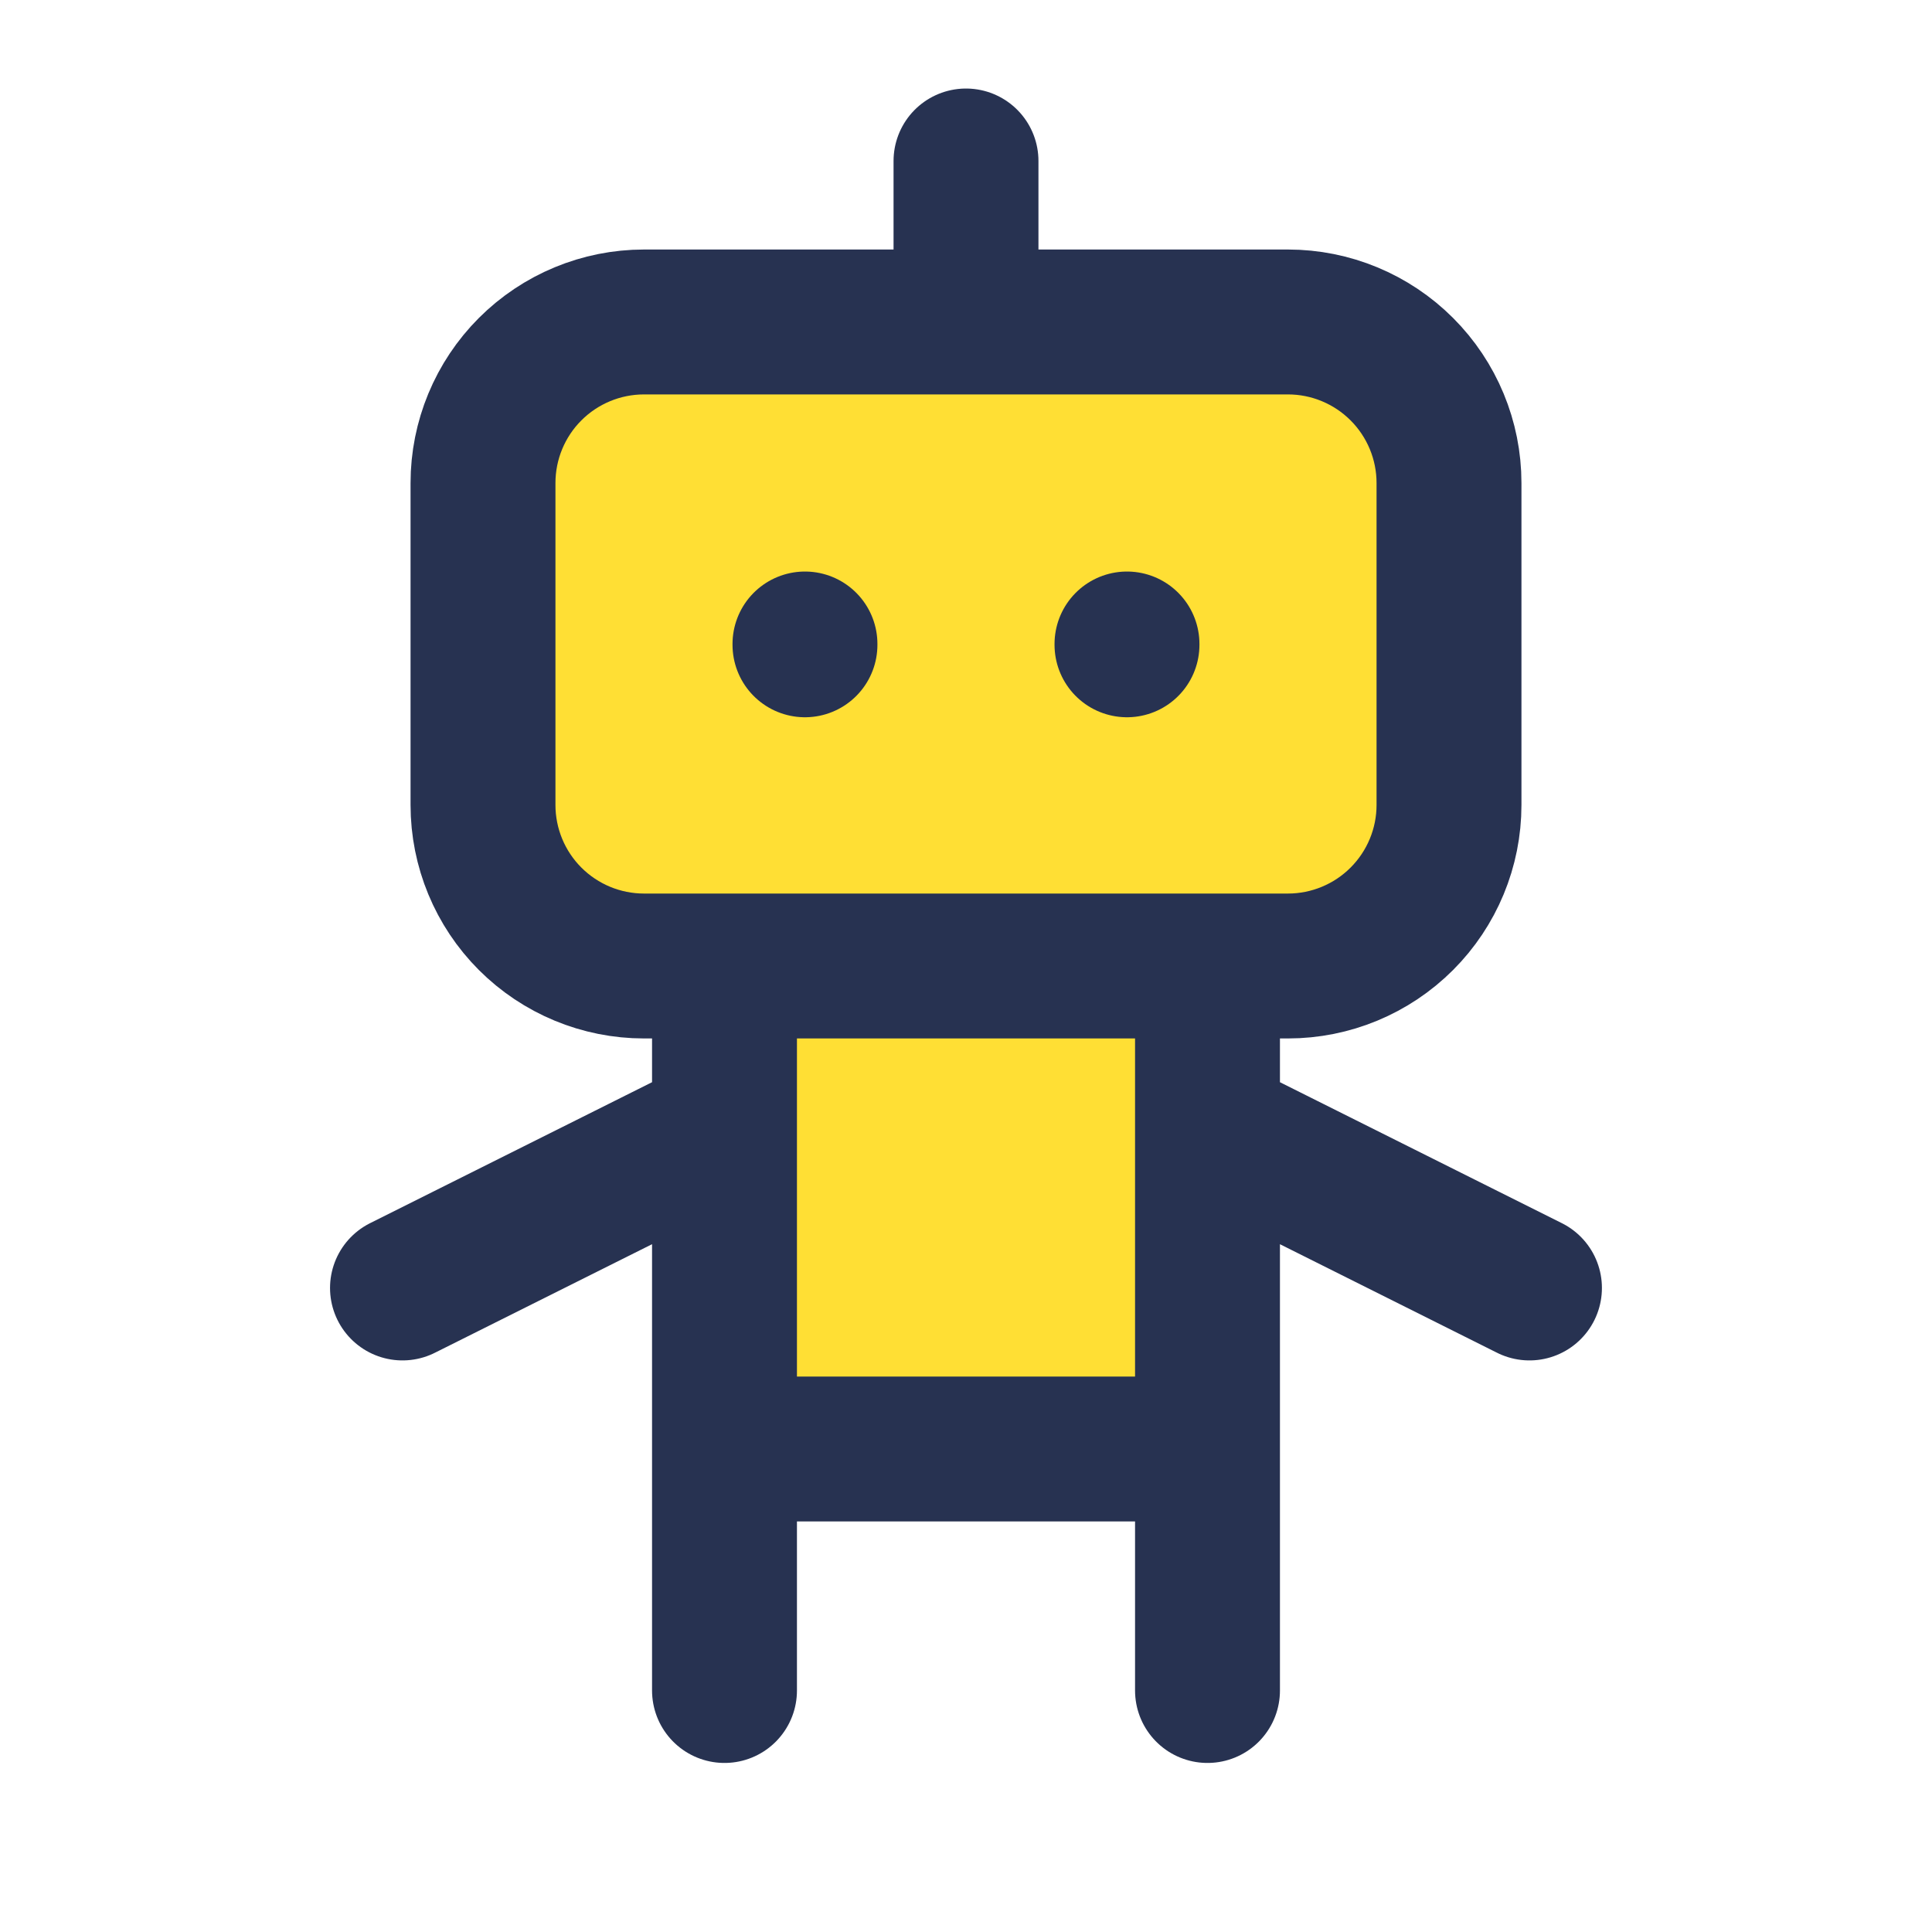
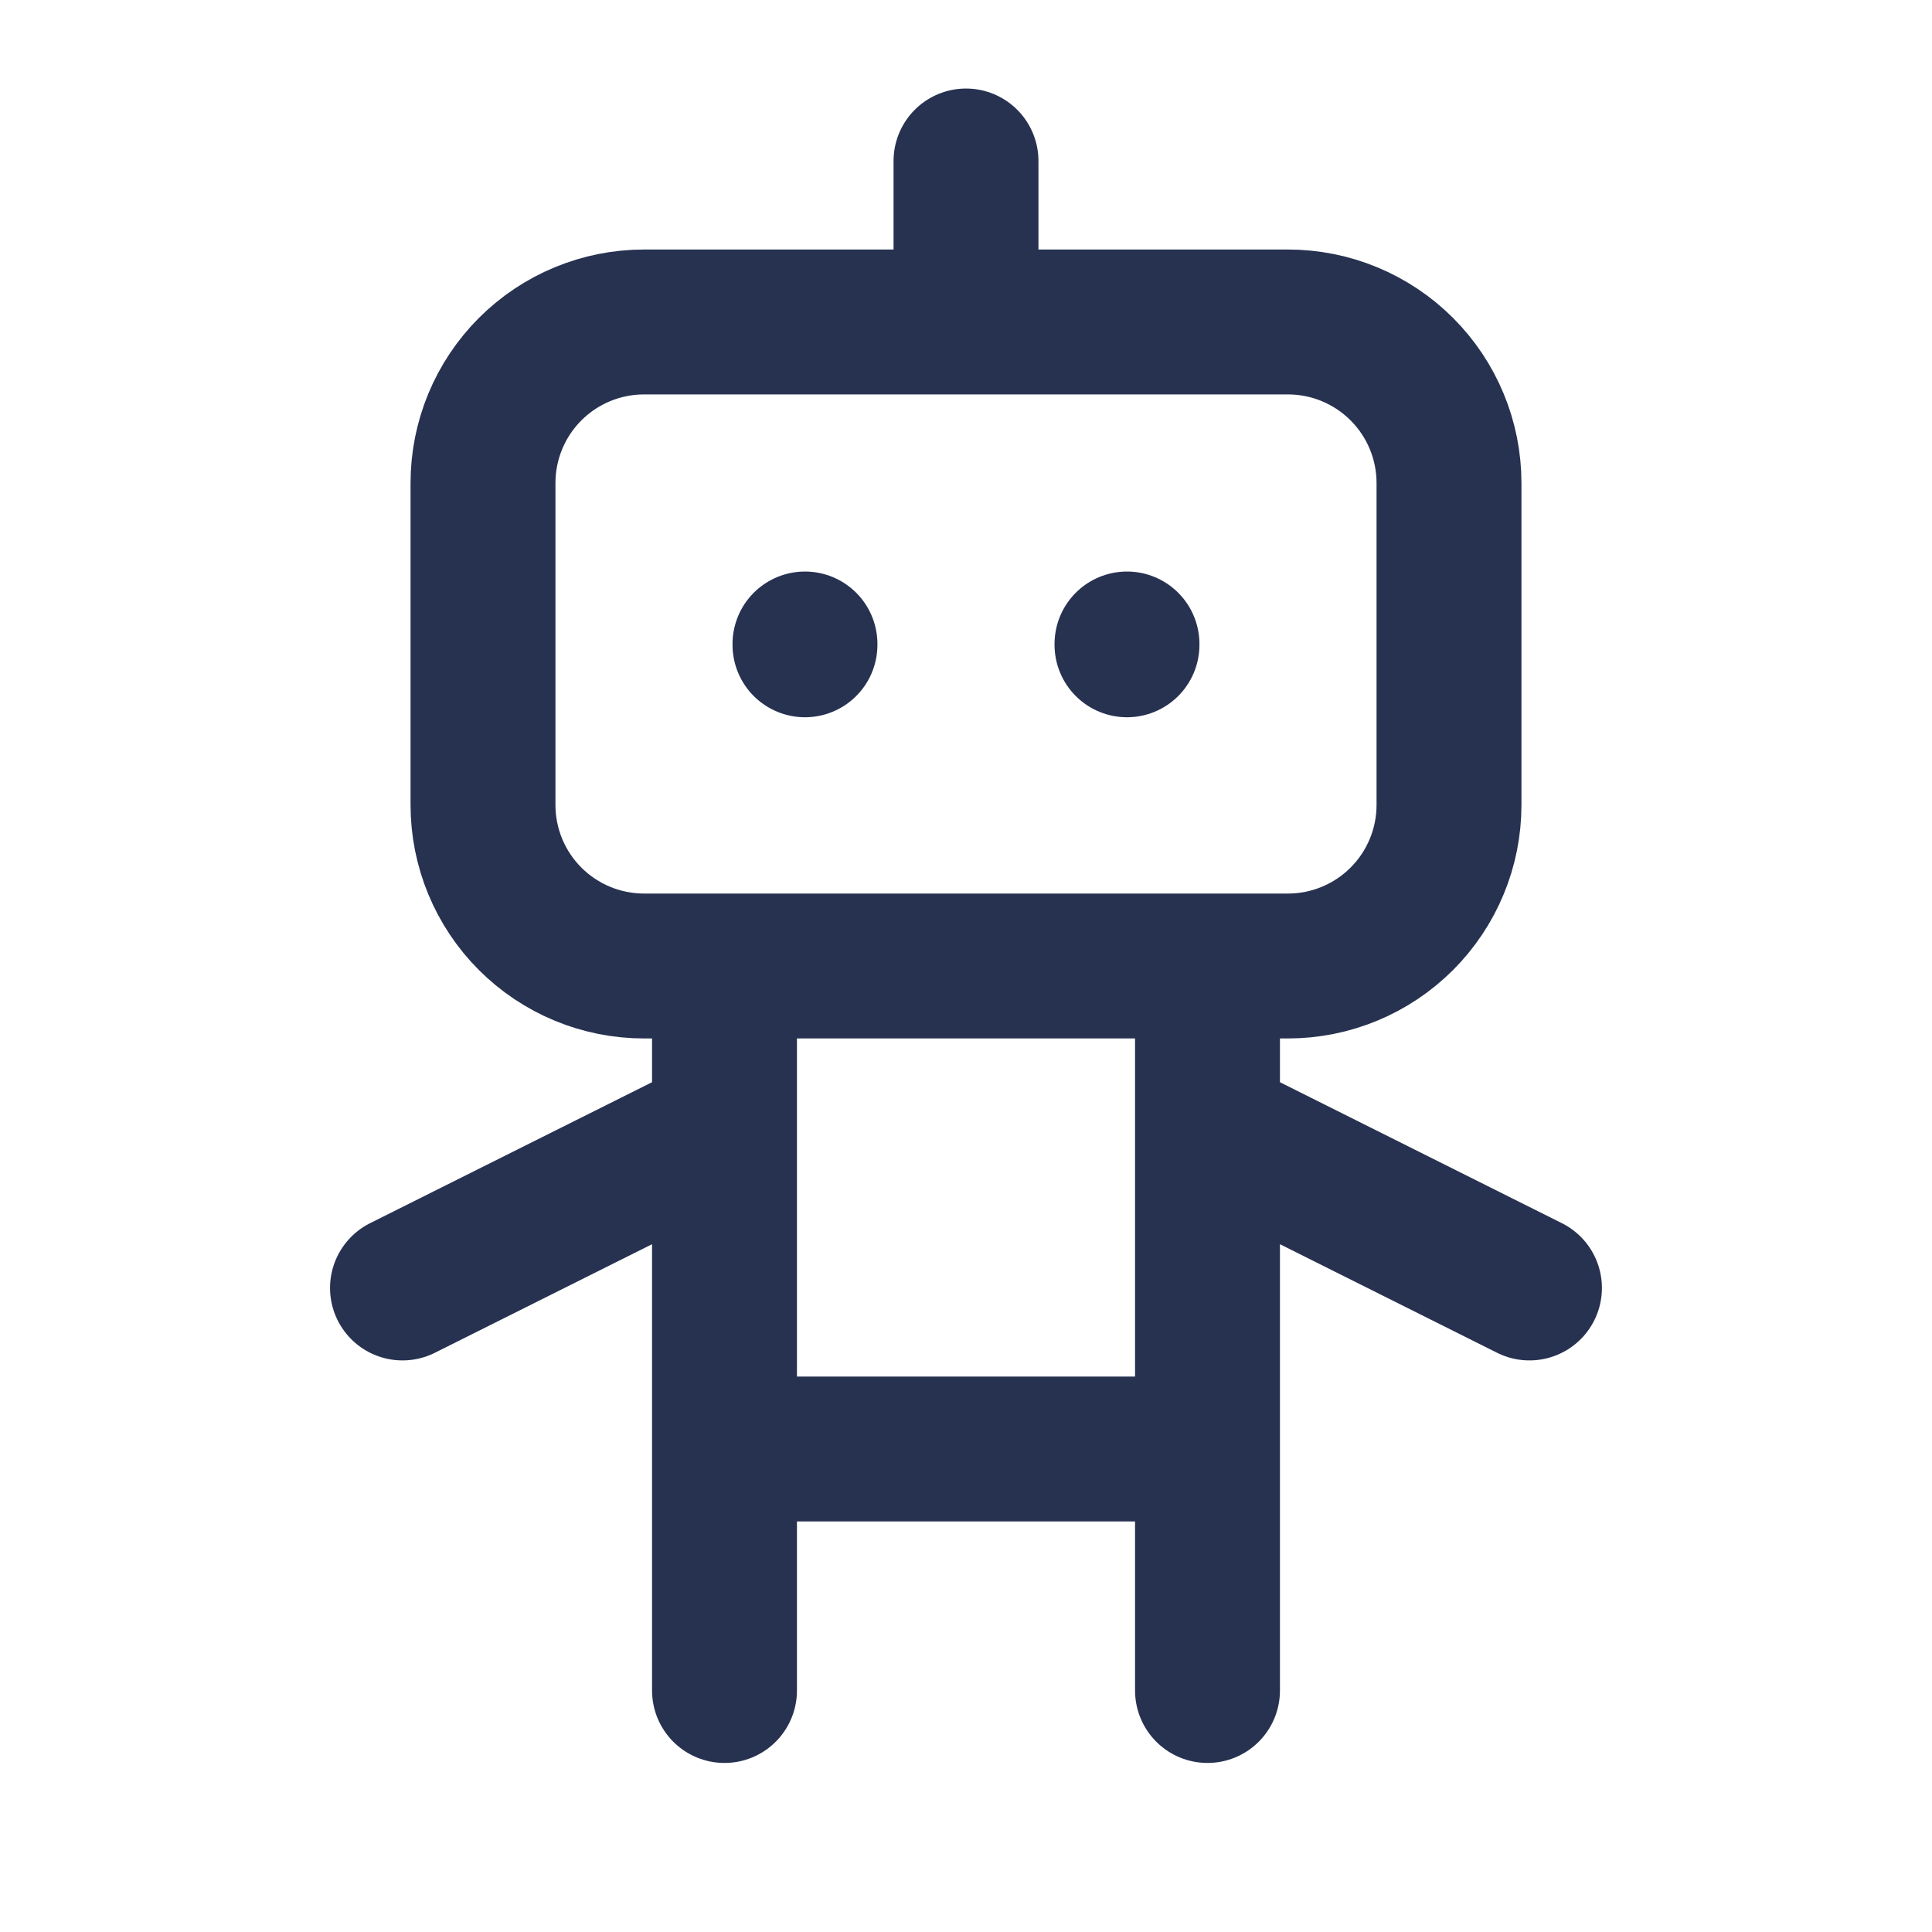
<svg xmlns="http://www.w3.org/2000/svg" width="40" height="40" viewBox="0 0 40 40" fill="none">
-   <rect x="15" y="21" width="10" height="9" fill="#FFDF34" />
-   <path d="M10 10C10 9.116 10.351 8.268 10.976 7.643C11.601 7.018 12.449 6.666 13.333 6.666H26.666C27.55 6.666 28.398 7.018 29.023 7.643C29.648 8.268 30 9.116 30 10V16.666C30 17.55 29.648 18.398 29.023 19.023C28.398 19.648 27.55 20 26.666 20H13.333C12.449 20 11.601 19.648 10.976 19.023C10.351 18.398 10 17.55 10 16.666V10Z" fill="#FFDF34" />
  <path d="M20 3.333V6.666Z" fill="#FFDF34" />
  <path d="M15 20V35Z" fill="#FFDF34" />
-   <path d="M25 20V35Z" fill="#FFDF34" />
  <path d="M8.333 26.666L15 23.333Z" fill="#FFDF34" />
-   <path d="M25 23.333L31.666 26.666Z" fill="#FFDF34" />
  <path d="M15 30H25Z" fill="#FFDF34" />
  <path d="M16.666 13.333V13.35Z" fill="#FFDF34" />
  <path d="M23.333 13.333V13.35Z" fill="#FFDF34" />
  <path d="M20 3.333V6.666M15 20V35M25 20V35M8.333 26.666L15 23.333M25 23.333L31.666 26.666M15 30H25M16.666 13.333V13.35M23.333 13.333V13.35M10 10C10 9.116 10.351 8.268 10.976 7.643C11.601 7.018 12.449 6.666 13.333 6.666H26.666C27.55 6.666 28.398 7.018 29.023 7.643C29.648 8.268 30 9.116 30 10V16.666C30 17.55 29.648 18.398 29.023 19.023C28.398 19.648 27.55 20 26.666 20H13.333C12.449 20 11.601 19.648 10.976 19.023C10.351 18.398 10 17.55 10 16.666V10Z" stroke="#273251" stroke-width="3" stroke-linecap="round" stroke-linejoin="round" />
</svg>